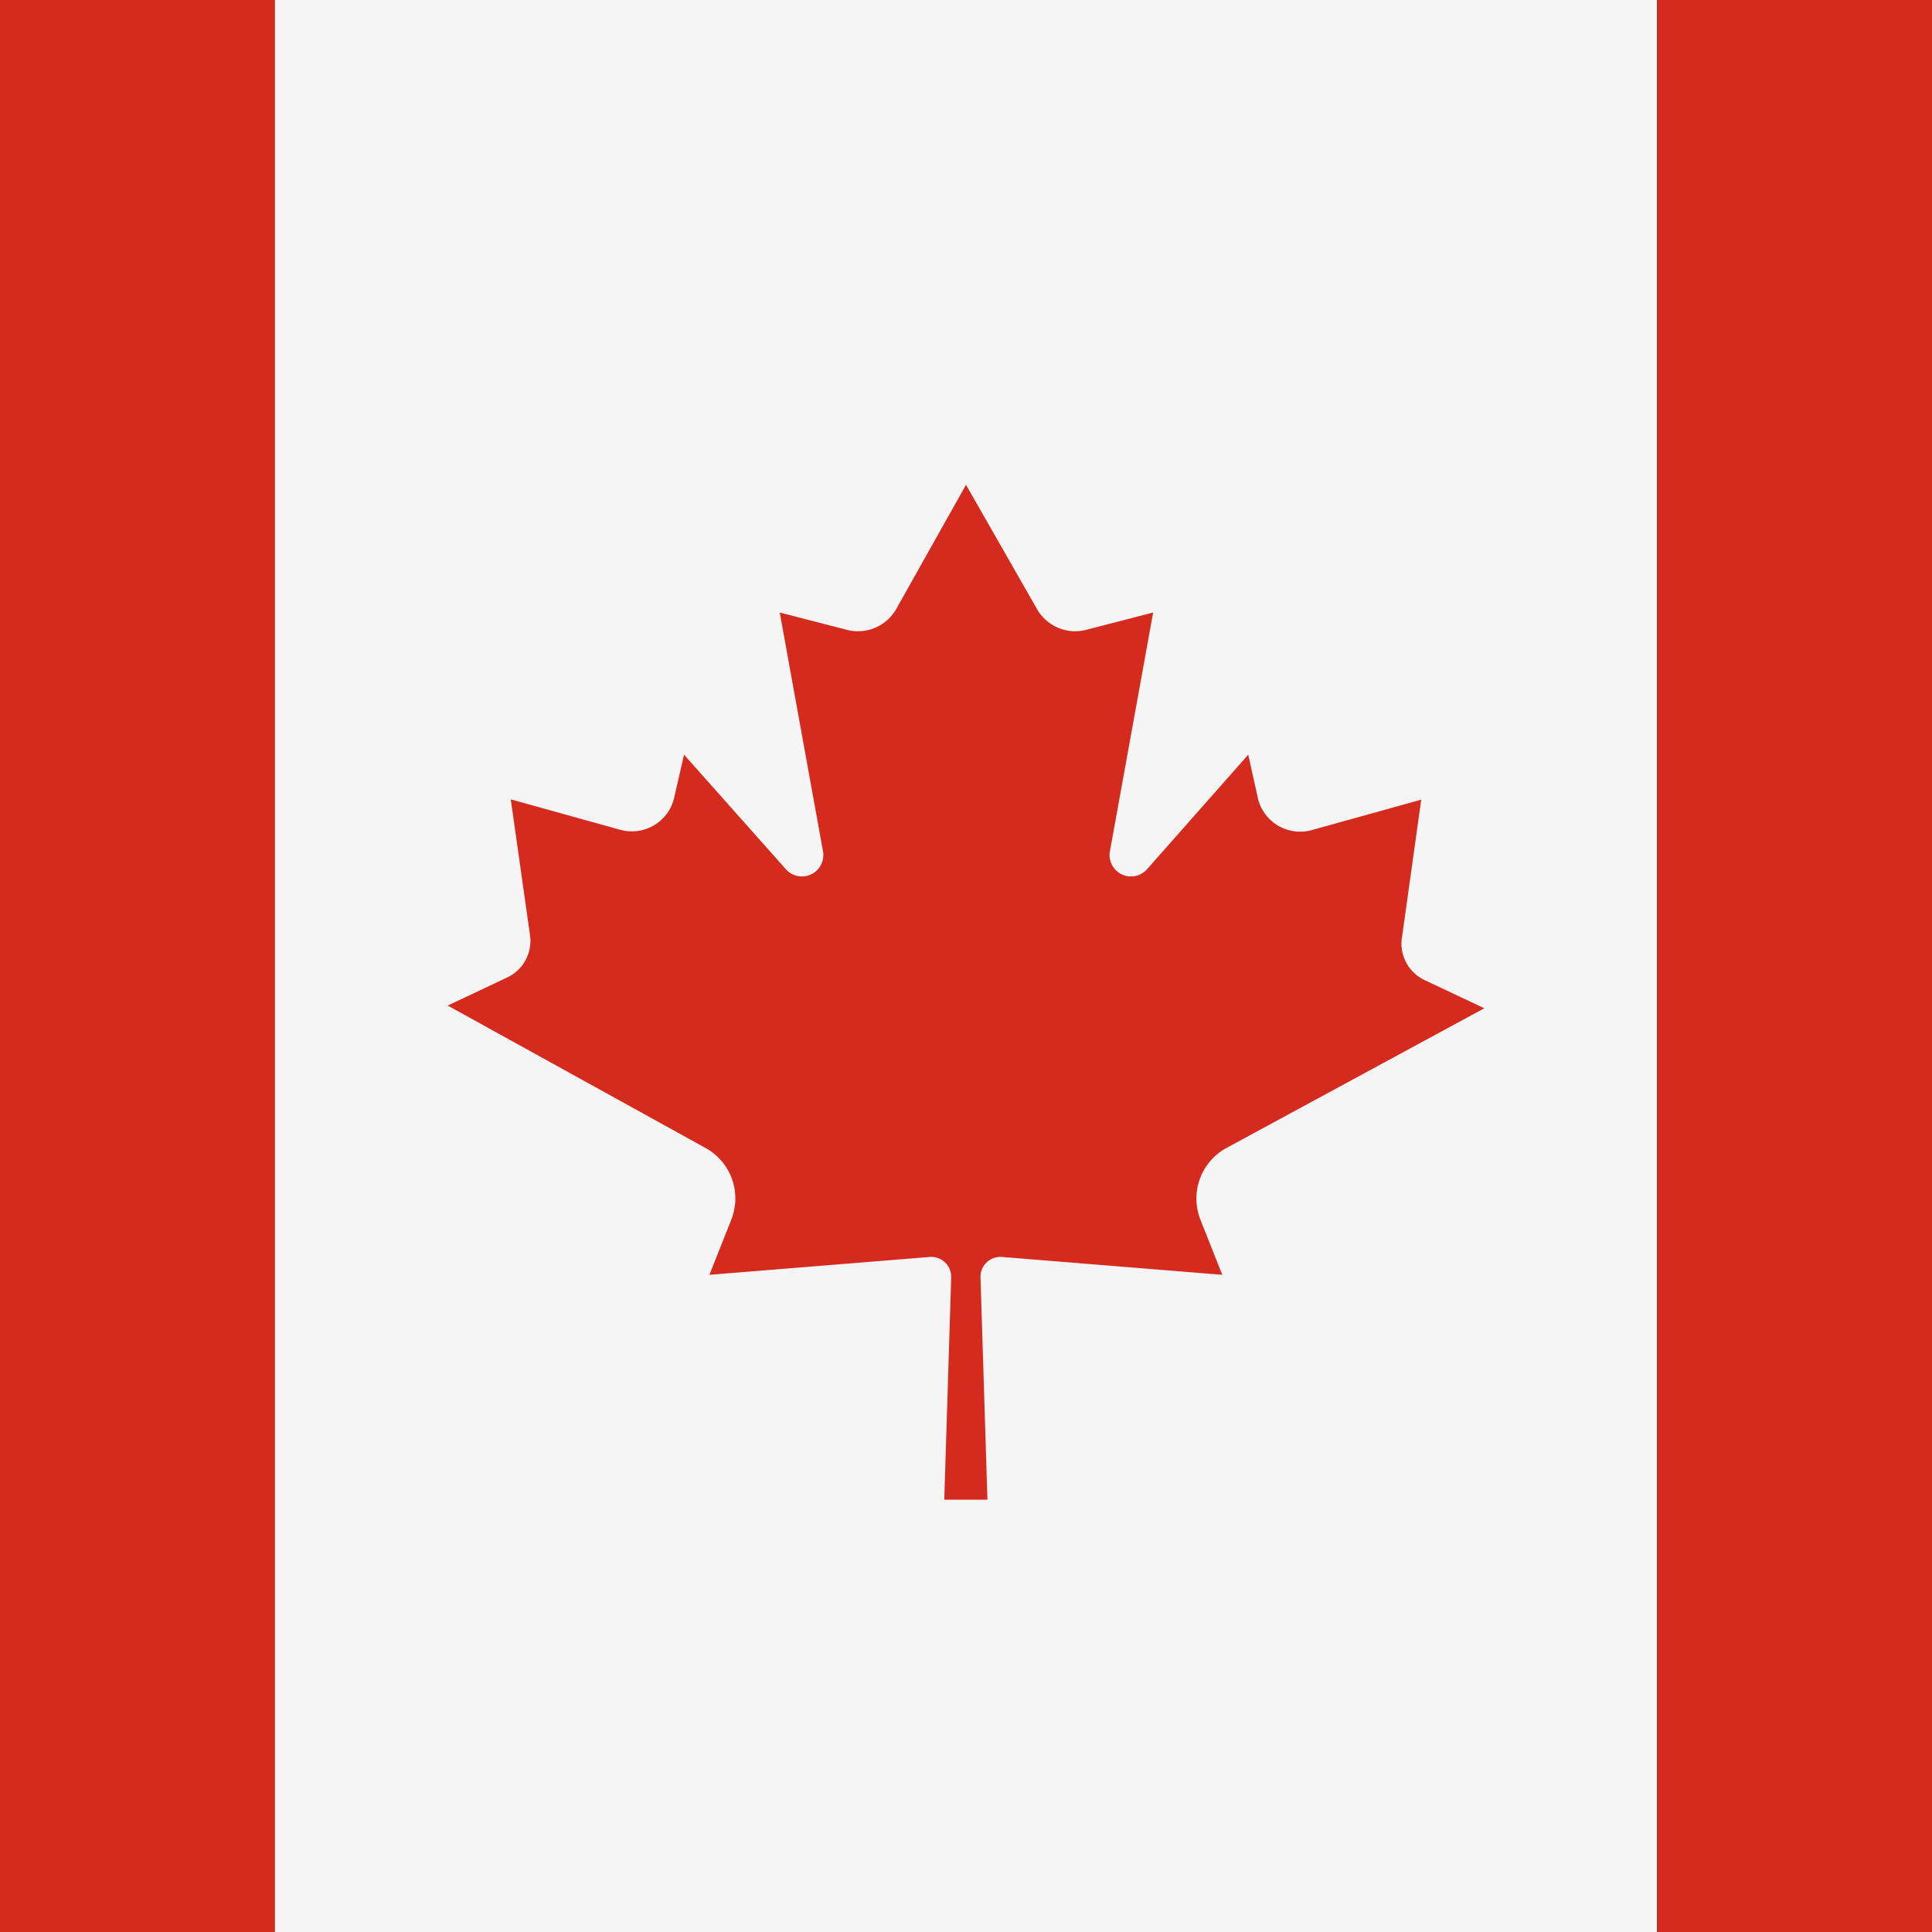
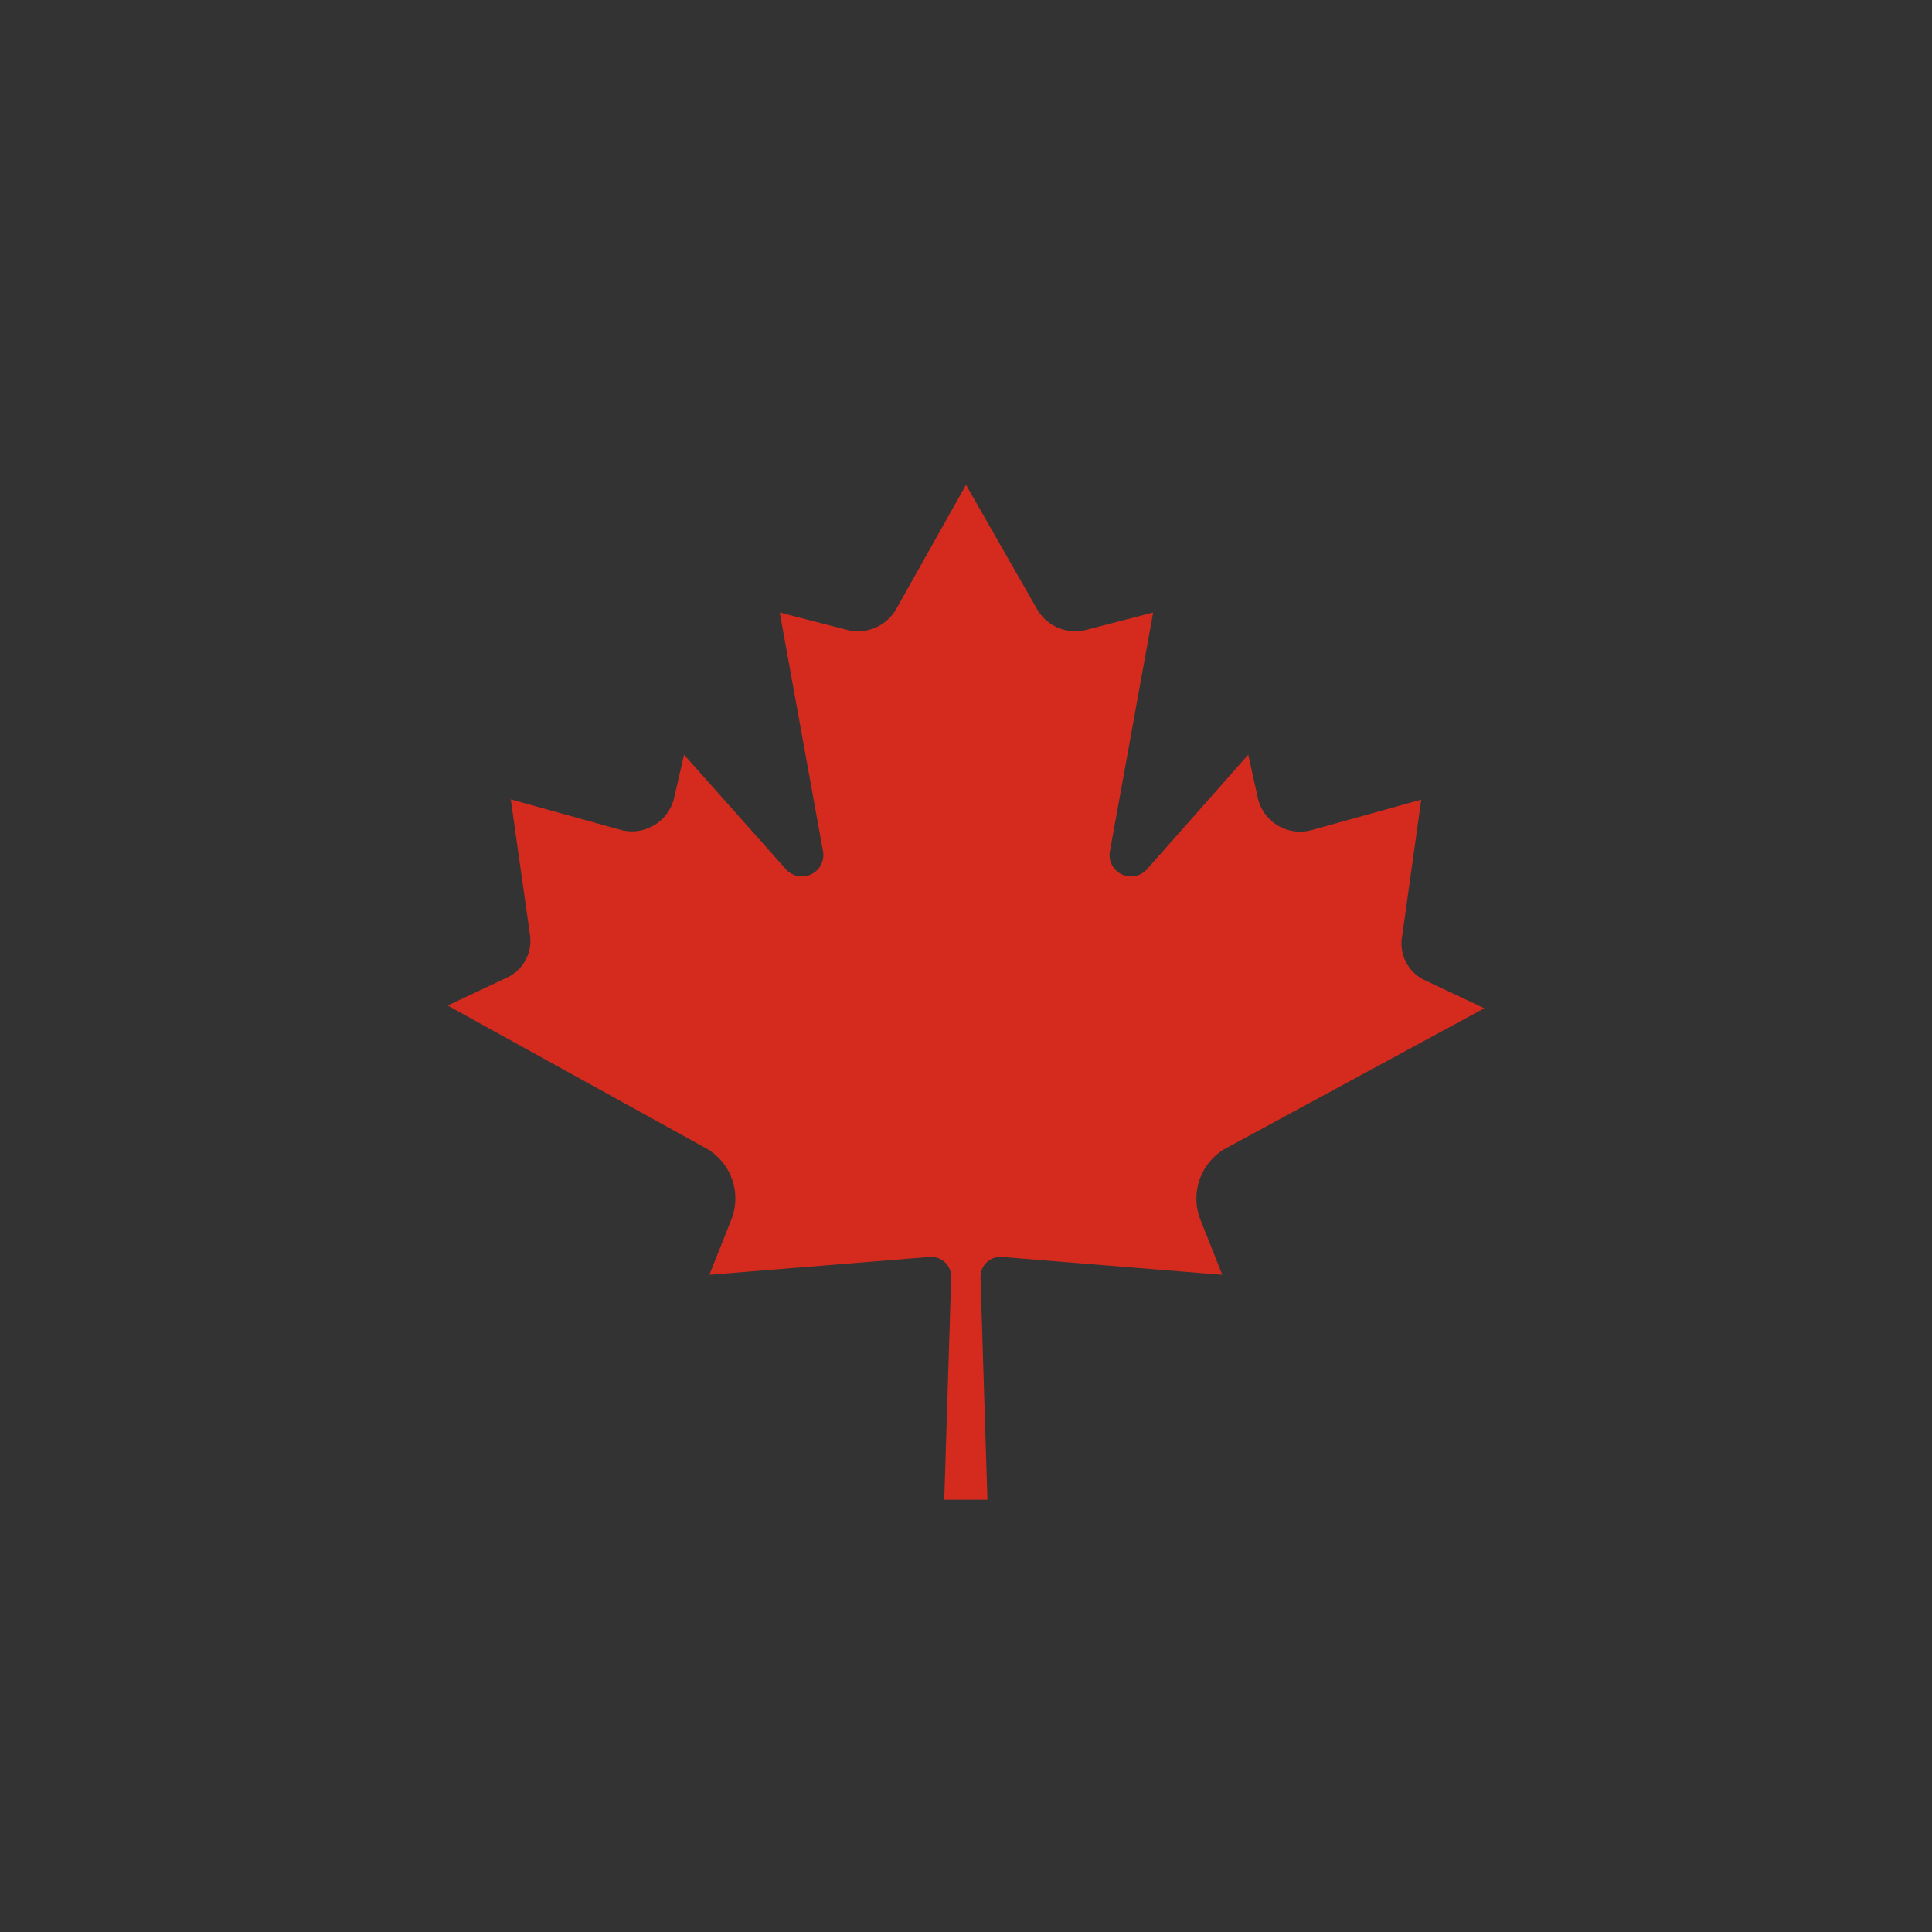
<svg xmlns="http://www.w3.org/2000/svg" id="Слой_1" data-name="Слой 1" viewBox="0 0 64 64">
  <rect x="0" y="0" width="64" height="64" fill="#333333" stroke="none" />
  <defs>
    <style>.cls-1{fill:#f5f5f5;}.cls-2{fill:#d52b1e;}</style>
  </defs>
  <title>Канада</title>
-   <rect class="cls-1" x="9.1" width="45.79" height="64" />
  <path class="cls-2" d="M40.68,38l8.49-4.6-1.95-.92A1.34,1.34,0,0,1,46.45,31l.63-4.51-3.6,1a1.44,1.44,0,0,1-1.8-1L41.35,25,38,28.79a.71.71,0,0,1-1.24-.55l1.44-7.95L36,20.86a1.46,1.46,0,0,1-1.64-.67L32,16.06h0l-2.32,4.13a1.46,1.46,0,0,1-1.64.67l-2.21-.57,1.44,7.95a.71.71,0,0,1-1.24.55L22.66,25l-.34,1.48a1.44,1.44,0,0,1-1.8,1l-3.6-1L17.56,31a1.34,1.34,0,0,1-.78,1.39l-1.95.92L23.32,38a1.91,1.91,0,0,1,.91,2.39l-.73,1.84,7.28-.59a.66.66,0,0,1,.73.66l-.23,7.38h1.43l-.23-7.38a.66.66,0,0,1,.73-.66l7.28.59-.73-1.84A1.91,1.91,0,0,1,40.68,38Z" />
-   <rect class="cls-2" x="54.9" width="9.1" height="64" />
-   <rect class="cls-2" width="9.1" height="64" />
</svg>